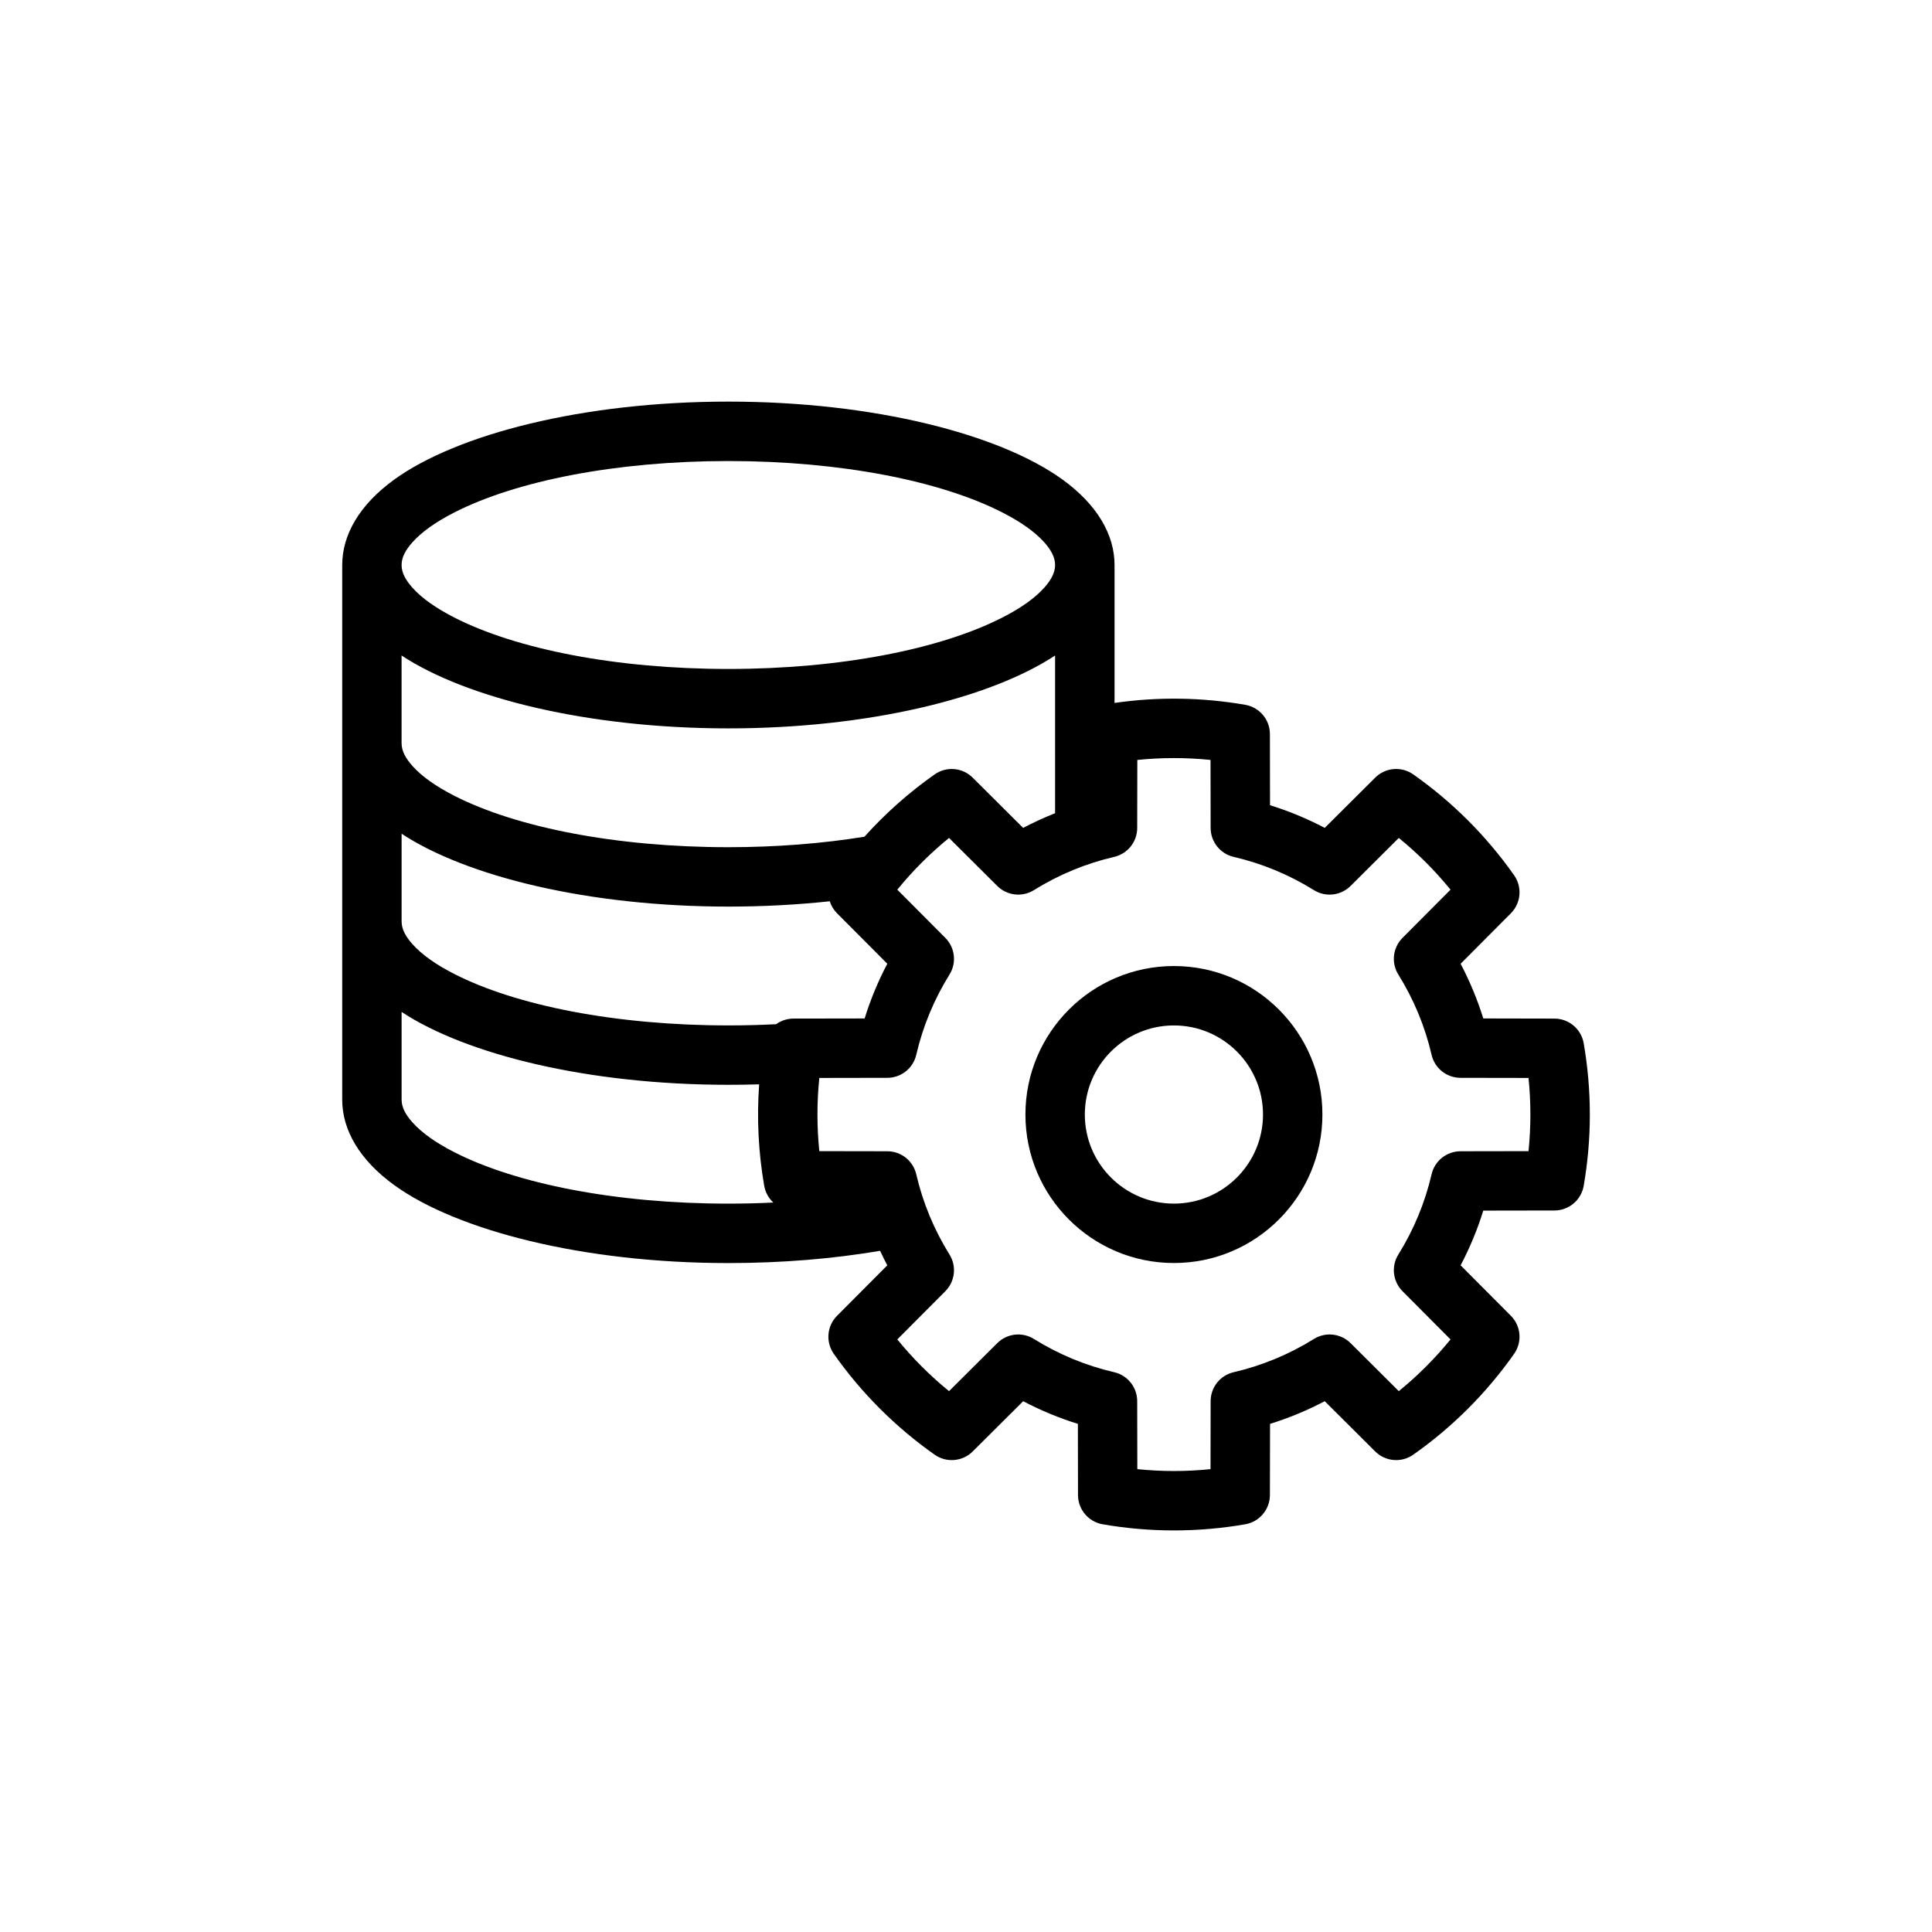
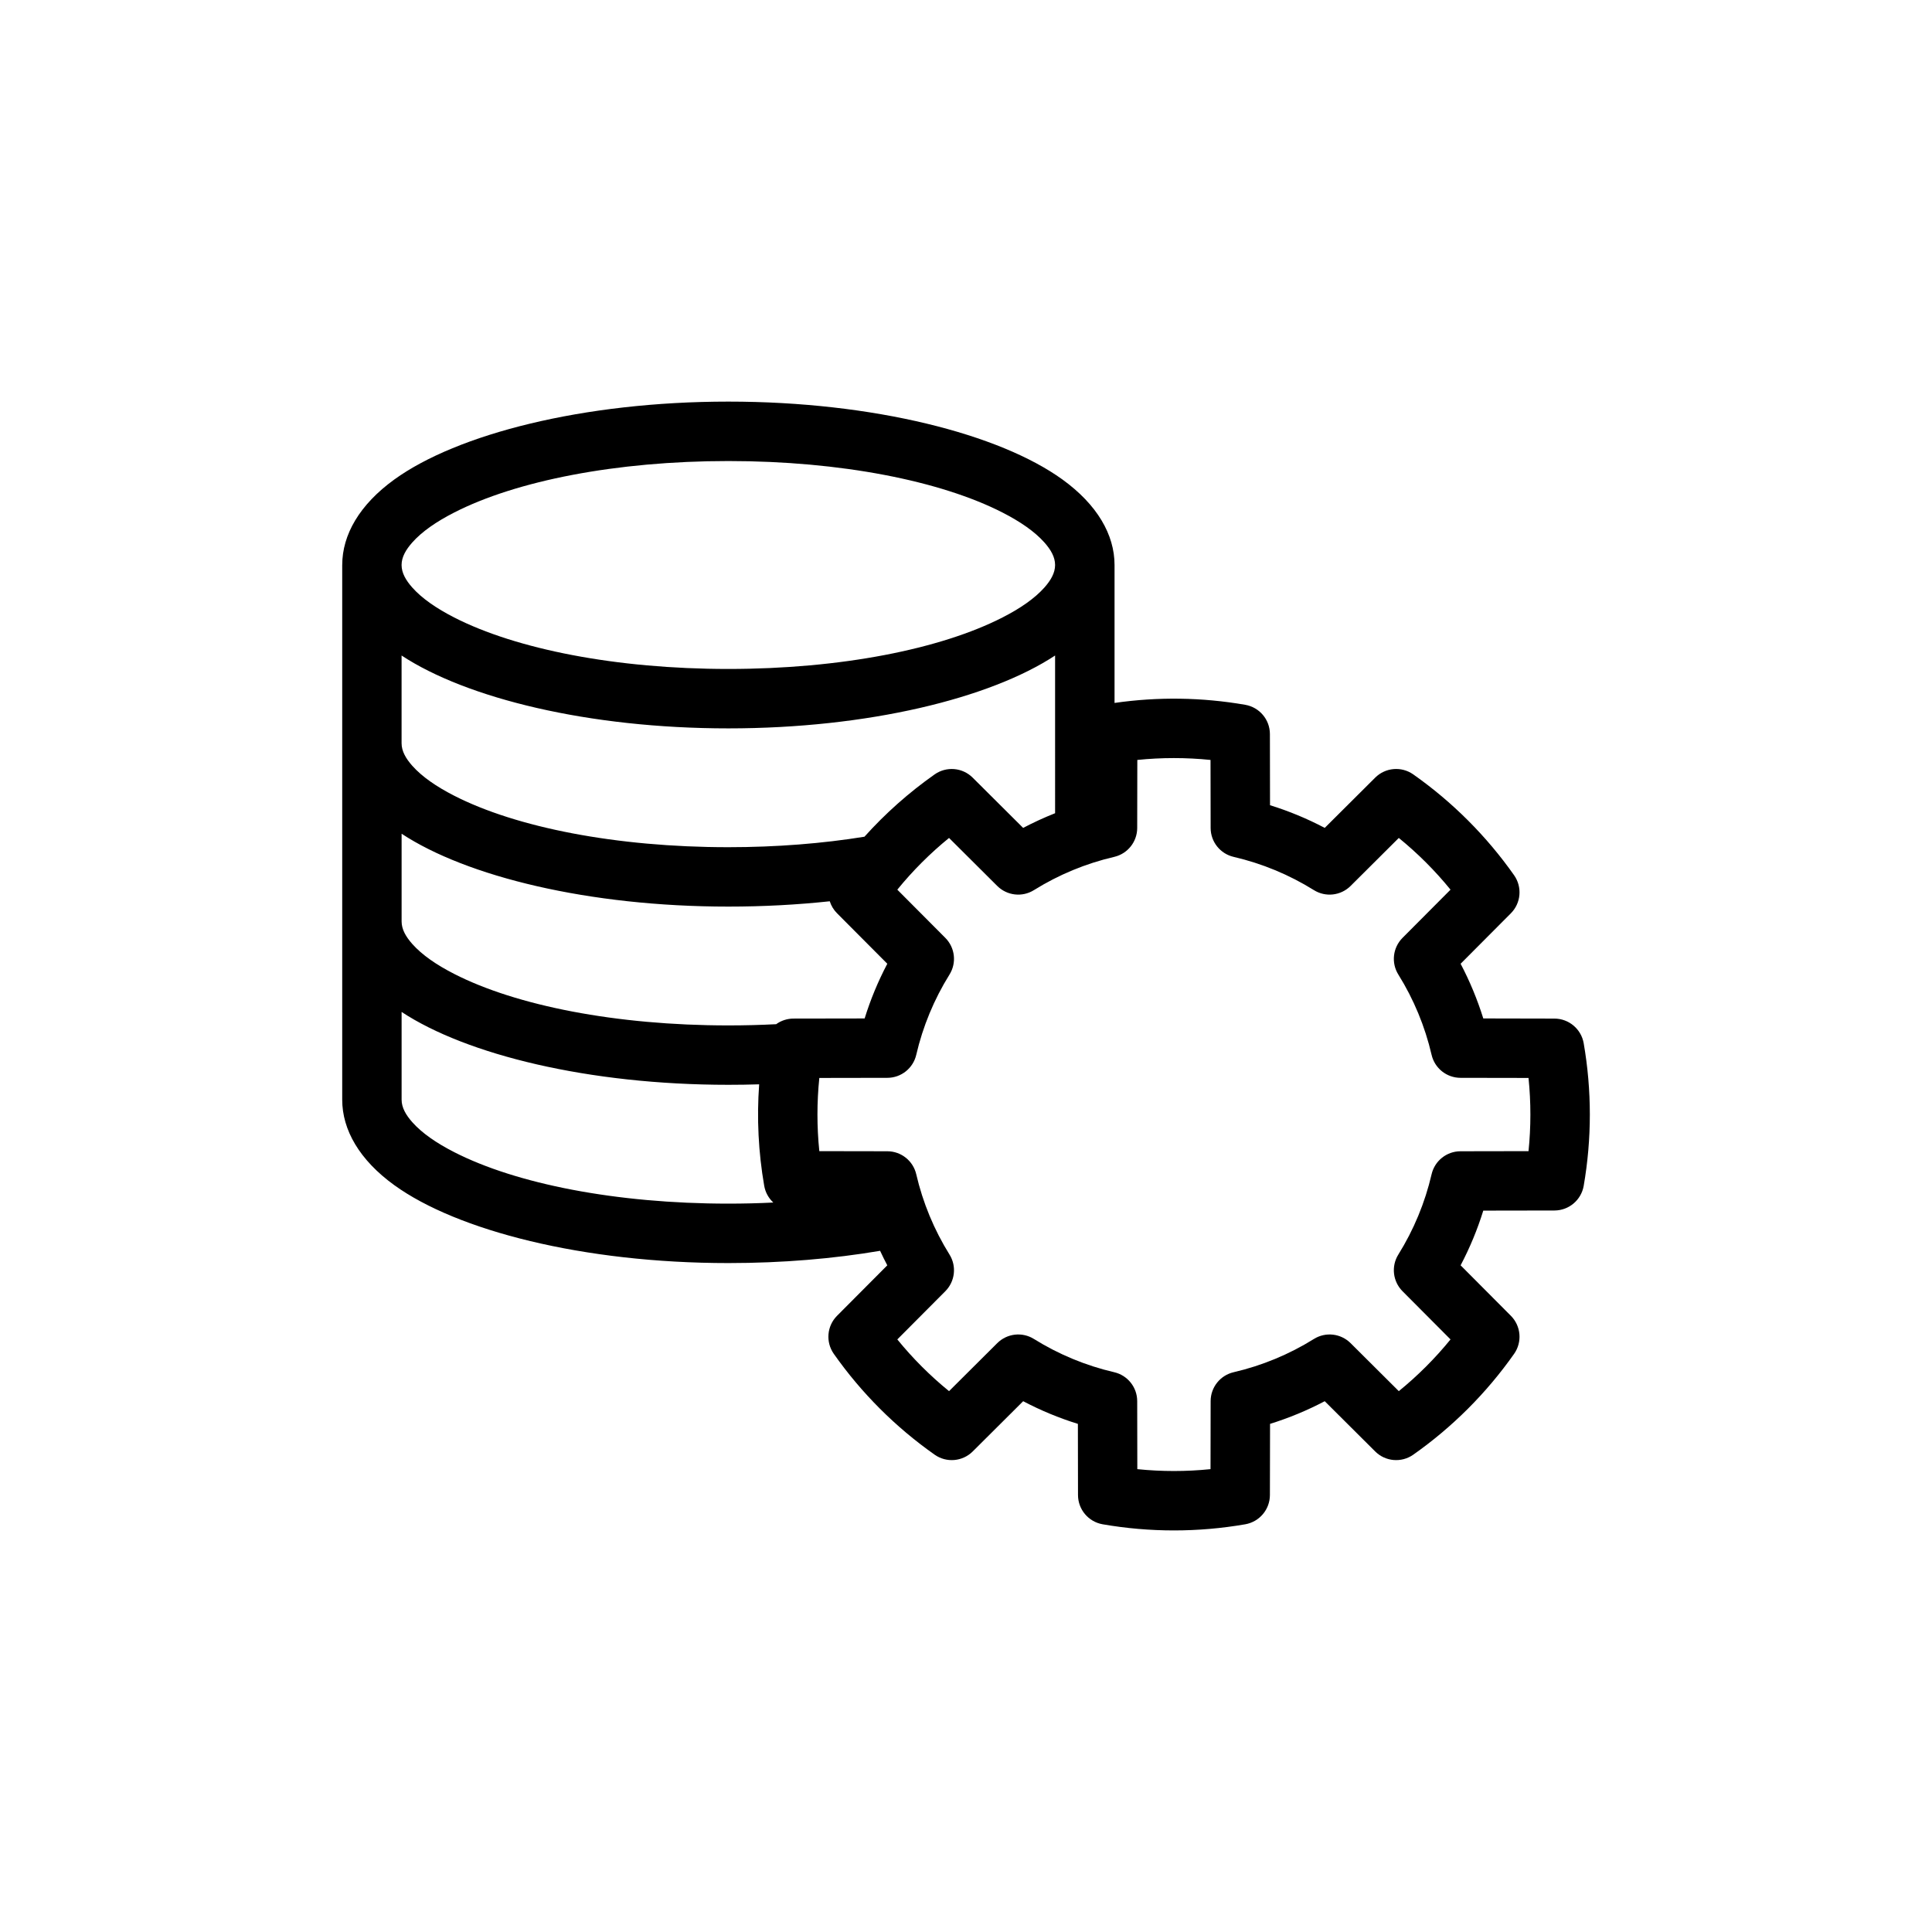
<svg xmlns="http://www.w3.org/2000/svg" fill="#000000" width="800px" height="800px" version="1.1" viewBox="144 144 512 512">
  <g fill-rule="evenodd">
-     <path d="m455.1 400.01c-21.719 0-39.352 17.633-39.352 39.352s17.633 39.352 39.352 39.352 39.352-17.633 39.352-39.352-17.633-39.352-39.352-39.352zm0 15.742c13.027 0 23.609 10.578 23.609 23.609 0 13.027-10.578 23.609-23.609 23.609-13.027 0-23.609-10.578-23.609-23.609 0-13.027 10.578-23.609 23.609-23.609z" />
    <path d="m234.69 293.73v141.7c0 8.023 4.59 15.988 13.809 22.656 16.617 12.004 49.988 20.641 88.527 20.641 14.336 0 27.945-1.164 40.211-3.25 0.605 1.301 1.234 2.582 1.906 3.848l-13.312 13.367c-2.699 2.707-3.062 6.957-0.867 10.086 7.305 10.383 16.352 19.43 26.734 26.734 3.125 2.195 7.375 1.836 10.086-0.867l13.367-13.312c4.637 2.441 9.492 4.457 14.5 6.008-0.008 0 0.031 18.863 0.031 18.863 0.008 3.824 2.762 7.086 6.527 7.746 12.508 2.172 25.293 2.172 37.801 0 3.762-0.66 6.519-3.922 6.527-7.746l0.039-18.863c5-1.559 9.855-3.566 14.492-6.008l13.367 13.312c2.707 2.699 6.957 3.062 10.086 0.867 10.383-7.305 19.43-16.352 26.734-26.734 2.195-3.125 1.836-7.375-0.867-10.086l-13.312-13.367c2.441-4.637 4.457-9.492 6.008-14.5 0 0.008 18.863-0.031 18.863-0.031 3.824-0.008 7.086-2.762 7.746-6.527 2.172-12.508 2.172-25.293 0-37.801-0.66-3.762-3.922-6.519-7.746-6.527l-18.863-0.039c-1.559-5-3.566-9.855-6.008-14.492l13.312-13.367c2.699-2.707 3.062-6.957 0.867-10.086-7.305-10.383-16.352-19.43-26.734-26.734-3.125-2.195-7.375-1.836-10.086 0.867l-13.367 13.312c-4.637-2.441-9.492-4.457-14.5-6.008 0.008 0-0.031-18.863-0.031-18.863-0.008-3.824-2.762-7.086-6.527-7.746-11.453-1.992-23.152-2.156-34.645-0.496v-36.559c0-8.023-4.59-15.988-13.809-22.656-16.617-12.004-49.988-20.641-88.527-20.641-38.543 0-71.91 8.637-88.527 20.641-9.219 6.668-13.809 14.633-13.809 22.656zm230.11 51.664 0.031 18.035c0.008 3.66 2.535 6.824 6.094 7.652 7.527 1.746 14.711 4.723 21.27 8.809 3.102 1.938 7.125 1.48 9.723-1.102l12.777-12.723c5.023 4.086 9.621 8.684 13.707 13.707l-12.723 12.777c-2.582 2.598-3.039 6.621-1.102 9.723 4.086 6.559 7.062 13.746 8.809 21.27 0.828 3.559 3.992 6.086 7.652 6.094l18.035 0.031c0.66 6.445 0.66 12.949 0 19.398 0 0-18.035 0.031-18.035 0.031-3.66 0.008-6.824 2.535-7.652 6.094-1.746 7.527-4.723 14.711-8.809 21.27-1.938 3.102-1.48 7.125 1.102 9.723l12.723 12.777c-4.086 5.023-8.684 9.621-13.707 13.707l-12.777-12.723c-2.598-2.582-6.621-3.039-9.723-1.102-6.559 4.086-13.746 7.062-21.27 8.809-3.559 0.828-6.086 3.992-6.094 7.652l-0.031 18.035c-6.445 0.66-12.949 0.66-19.398 0l-0.031-18.035c-0.008-3.66-2.535-6.824-6.094-7.652-7.527-1.746-14.711-4.723-21.27-8.809-3.102-1.938-7.125-1.48-9.723 1.102l-12.777 12.723c-5.023-4.086-9.621-8.684-13.707-13.707l12.723-12.777c2.582-2.598 3.039-6.621 1.102-9.723-4.086-6.559-7.062-13.746-8.809-21.27-0.828-3.559-3.992-6.086-7.652-6.094l-18.035-0.031c-0.66-6.445-0.66-12.949 0-19.398 0 0 18.035-0.031 18.035-0.031 3.66-0.008 6.824-2.535 7.652-6.094 1.746-7.527 4.723-14.711 8.809-21.27 1.938-3.102 1.48-7.125-1.102-9.723l-12.723-12.777c4.086-5.023 8.684-9.621 13.707-13.707l12.777 12.723c2.598 2.582 6.621 3.039 9.723 1.102 6.559-4.086 13.746-7.062 21.27-8.809 3.559-0.828 6.086-3.992 6.094-7.652l0.031-18.035c6.445-0.66 12.949-0.66 19.398 0zm-214.37 66.785v23.246c0 2.117 1.141 4.055 2.832 5.969 2.574 2.898 6.391 5.527 11.117 7.941 16.383 8.375 42.848 13.641 72.645 13.641 4.039 0 8.016-0.094 11.91-0.293-1.227-1.133-2.102-2.668-2.41-4.426-1.543-8.887-1.992-17.926-1.34-26.898-2.691 0.086-5.414 0.125-8.164 0.125-37.102 0-69.406-7.996-86.594-19.309zm0-47.23v23.246c0 2.117 1.141 4.055 2.832 5.969 2.574 2.898 6.391 5.527 11.117 7.941 16.383 8.375 42.848 13.641 72.645 13.641 4.297 0 8.527-0.109 12.668-0.324 1.289-0.938 2.883-1.48 4.582-1.488 0 0 18.863-0.039 18.863-0.031 1.551-5.008 3.566-9.863 6.008-14.5l-13.312-13.367c-0.922-0.922-1.566-2.016-1.938-3.188-8.535 0.914-17.547 1.41-26.867 1.41-37.102 0-69.406-7.996-86.594-19.309zm173.18-47.23c-17.184 11.312-49.492 19.309-86.594 19.309-37.102 0-69.406-7.996-86.594-19.309v23.246c0 2.117 1.141 4.055 2.832 5.969 2.574 2.898 6.391 5.527 11.117 7.941 16.383 8.375 42.848 13.641 72.645 13.641 12.809 0 25-0.984 36.07-2.777 5.551-6.18 11.793-11.723 18.602-16.516 3.125-2.195 7.375-1.836 10.086 0.867l13.367 13.312c2.754-1.449 5.582-2.746 8.469-3.891zm-86.594-51.539c29.797 0 56.262 5.266 72.645 13.641 4.723 2.418 8.543 5.047 11.117 7.941 1.691 1.914 2.832 3.848 2.832 5.969 0 2.117-1.141 4.055-2.832 5.969-2.574 2.898-6.391 5.527-11.117 7.941-16.383 8.375-42.848 13.641-72.645 13.641s-56.262-5.266-72.645-13.641c-4.723-2.418-8.543-5.047-11.117-7.941-1.691-1.914-2.832-3.848-2.832-5.969 0-2.117 1.141-4.055 2.832-5.969 2.574-2.898 6.391-5.527 11.117-7.941 16.383-8.375 42.848-13.641 72.645-13.641z" />
  </g>
</svg>